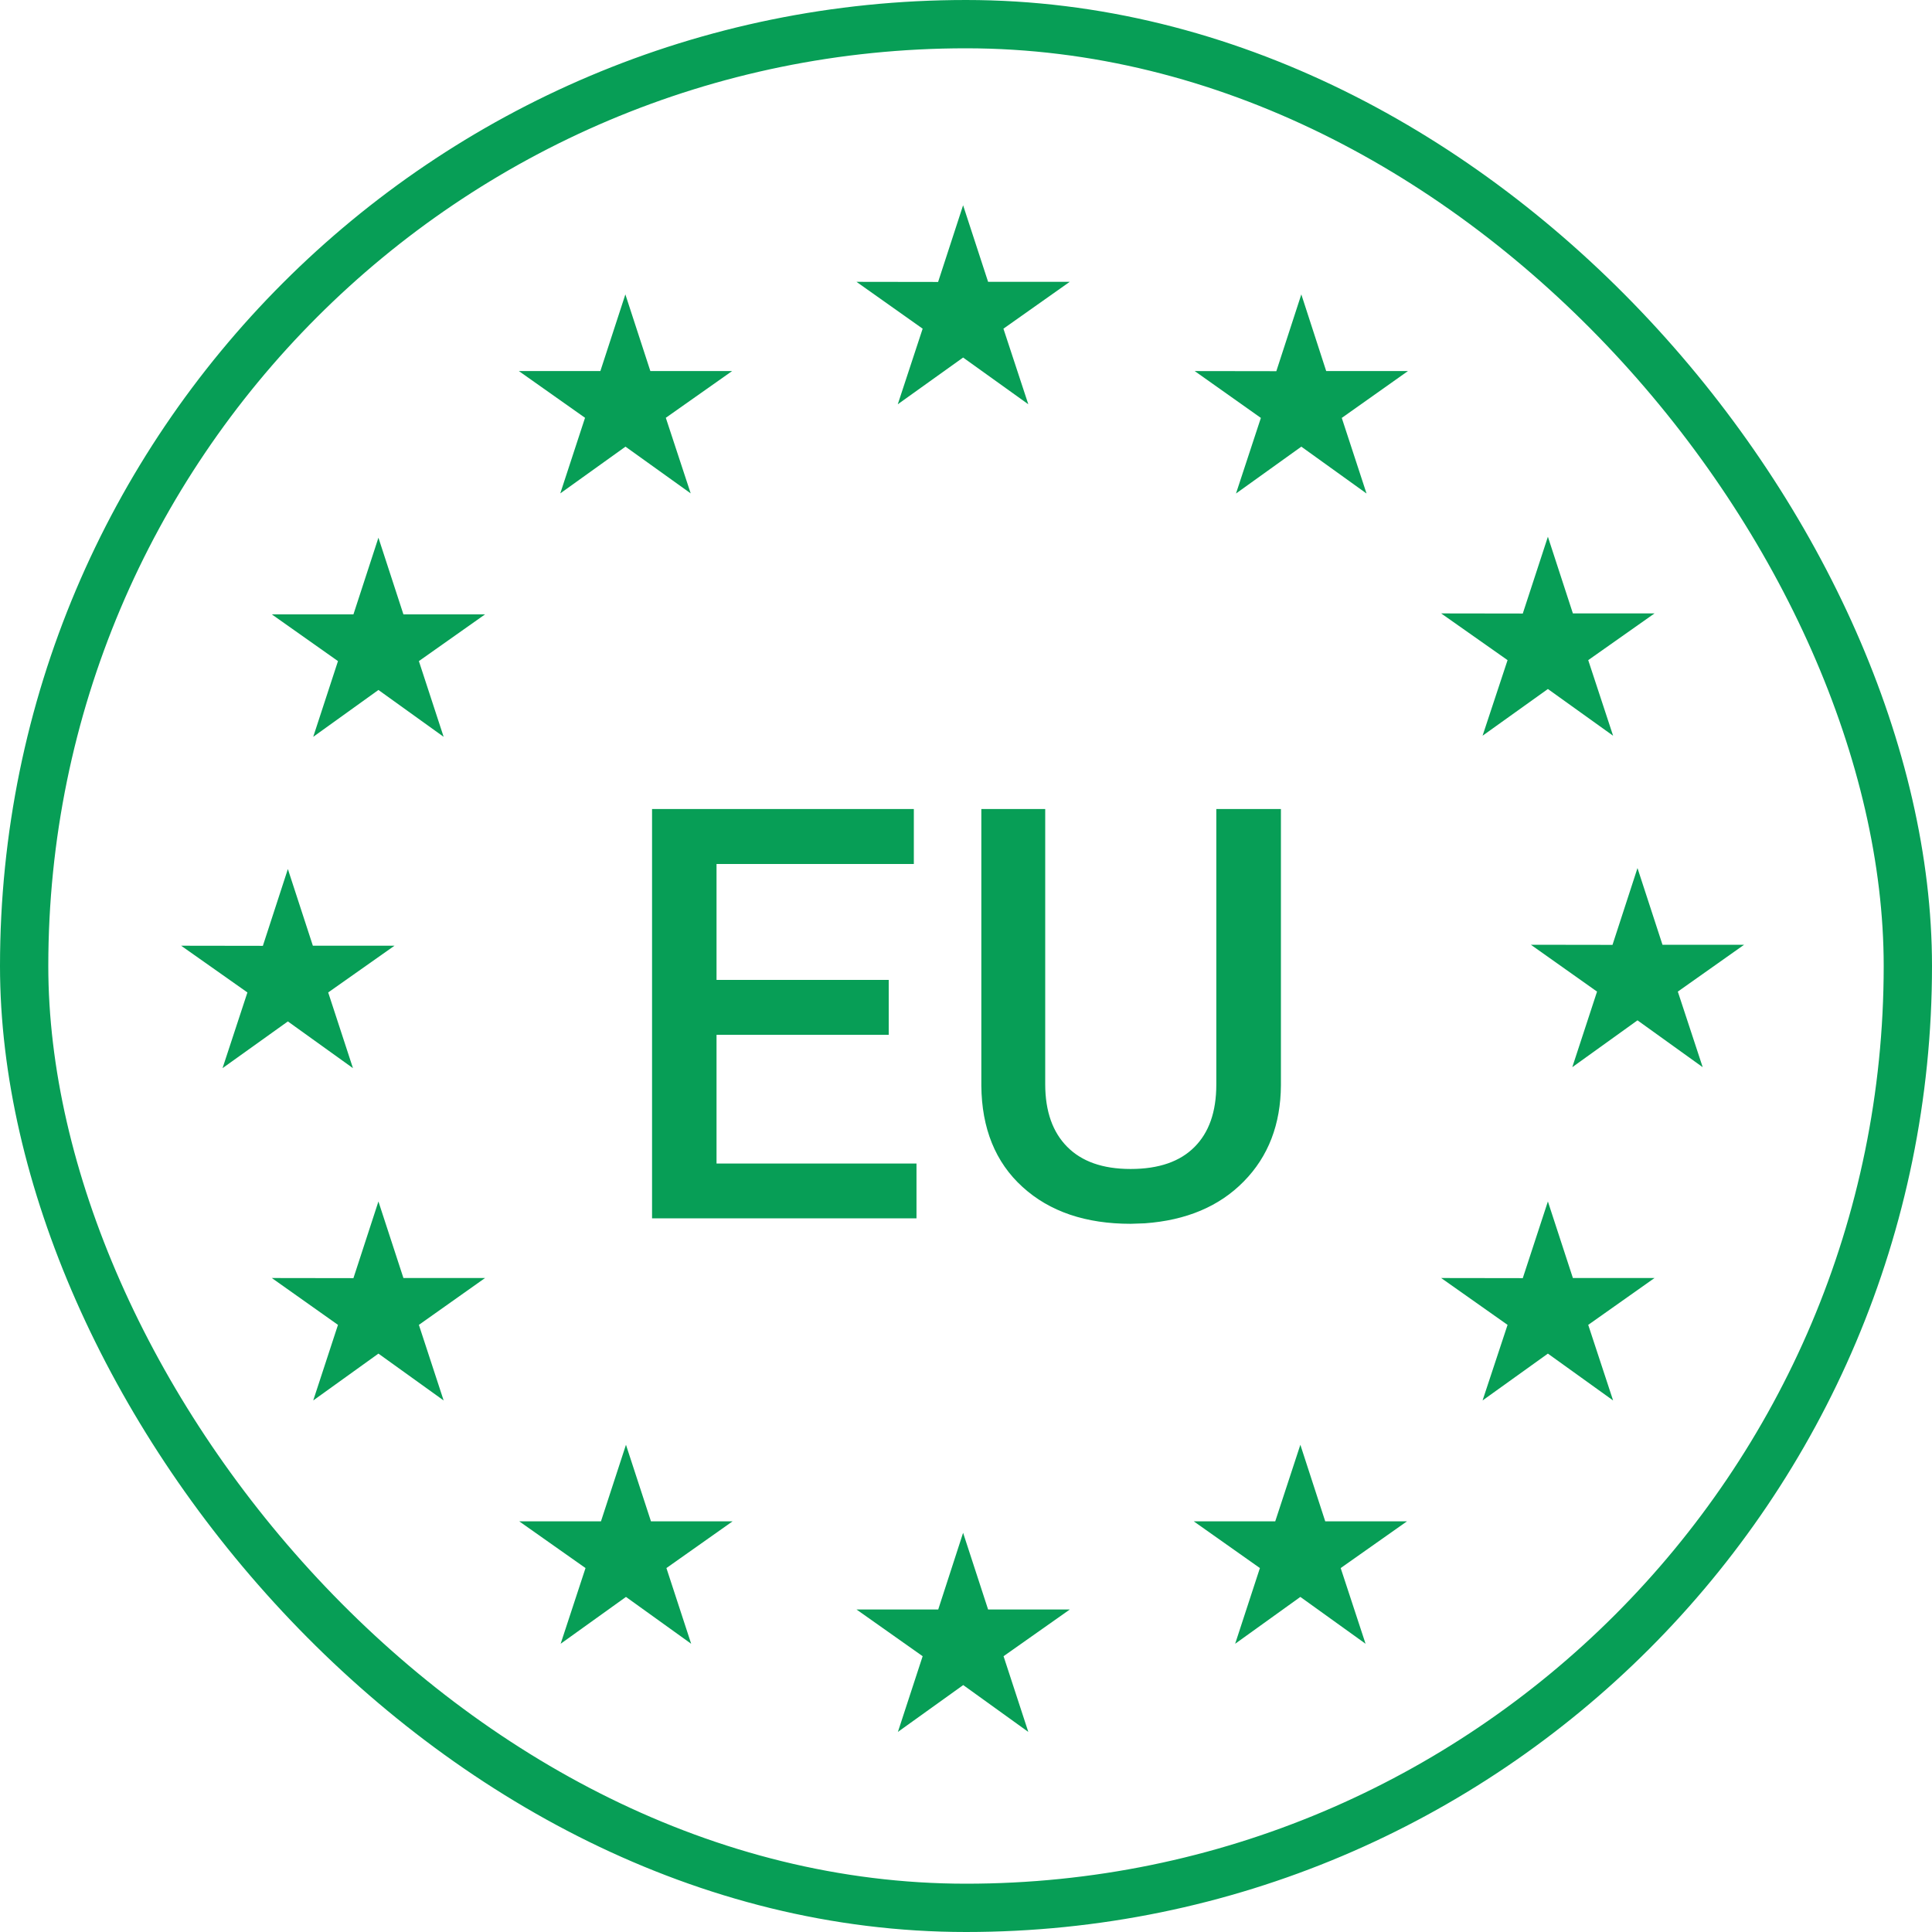
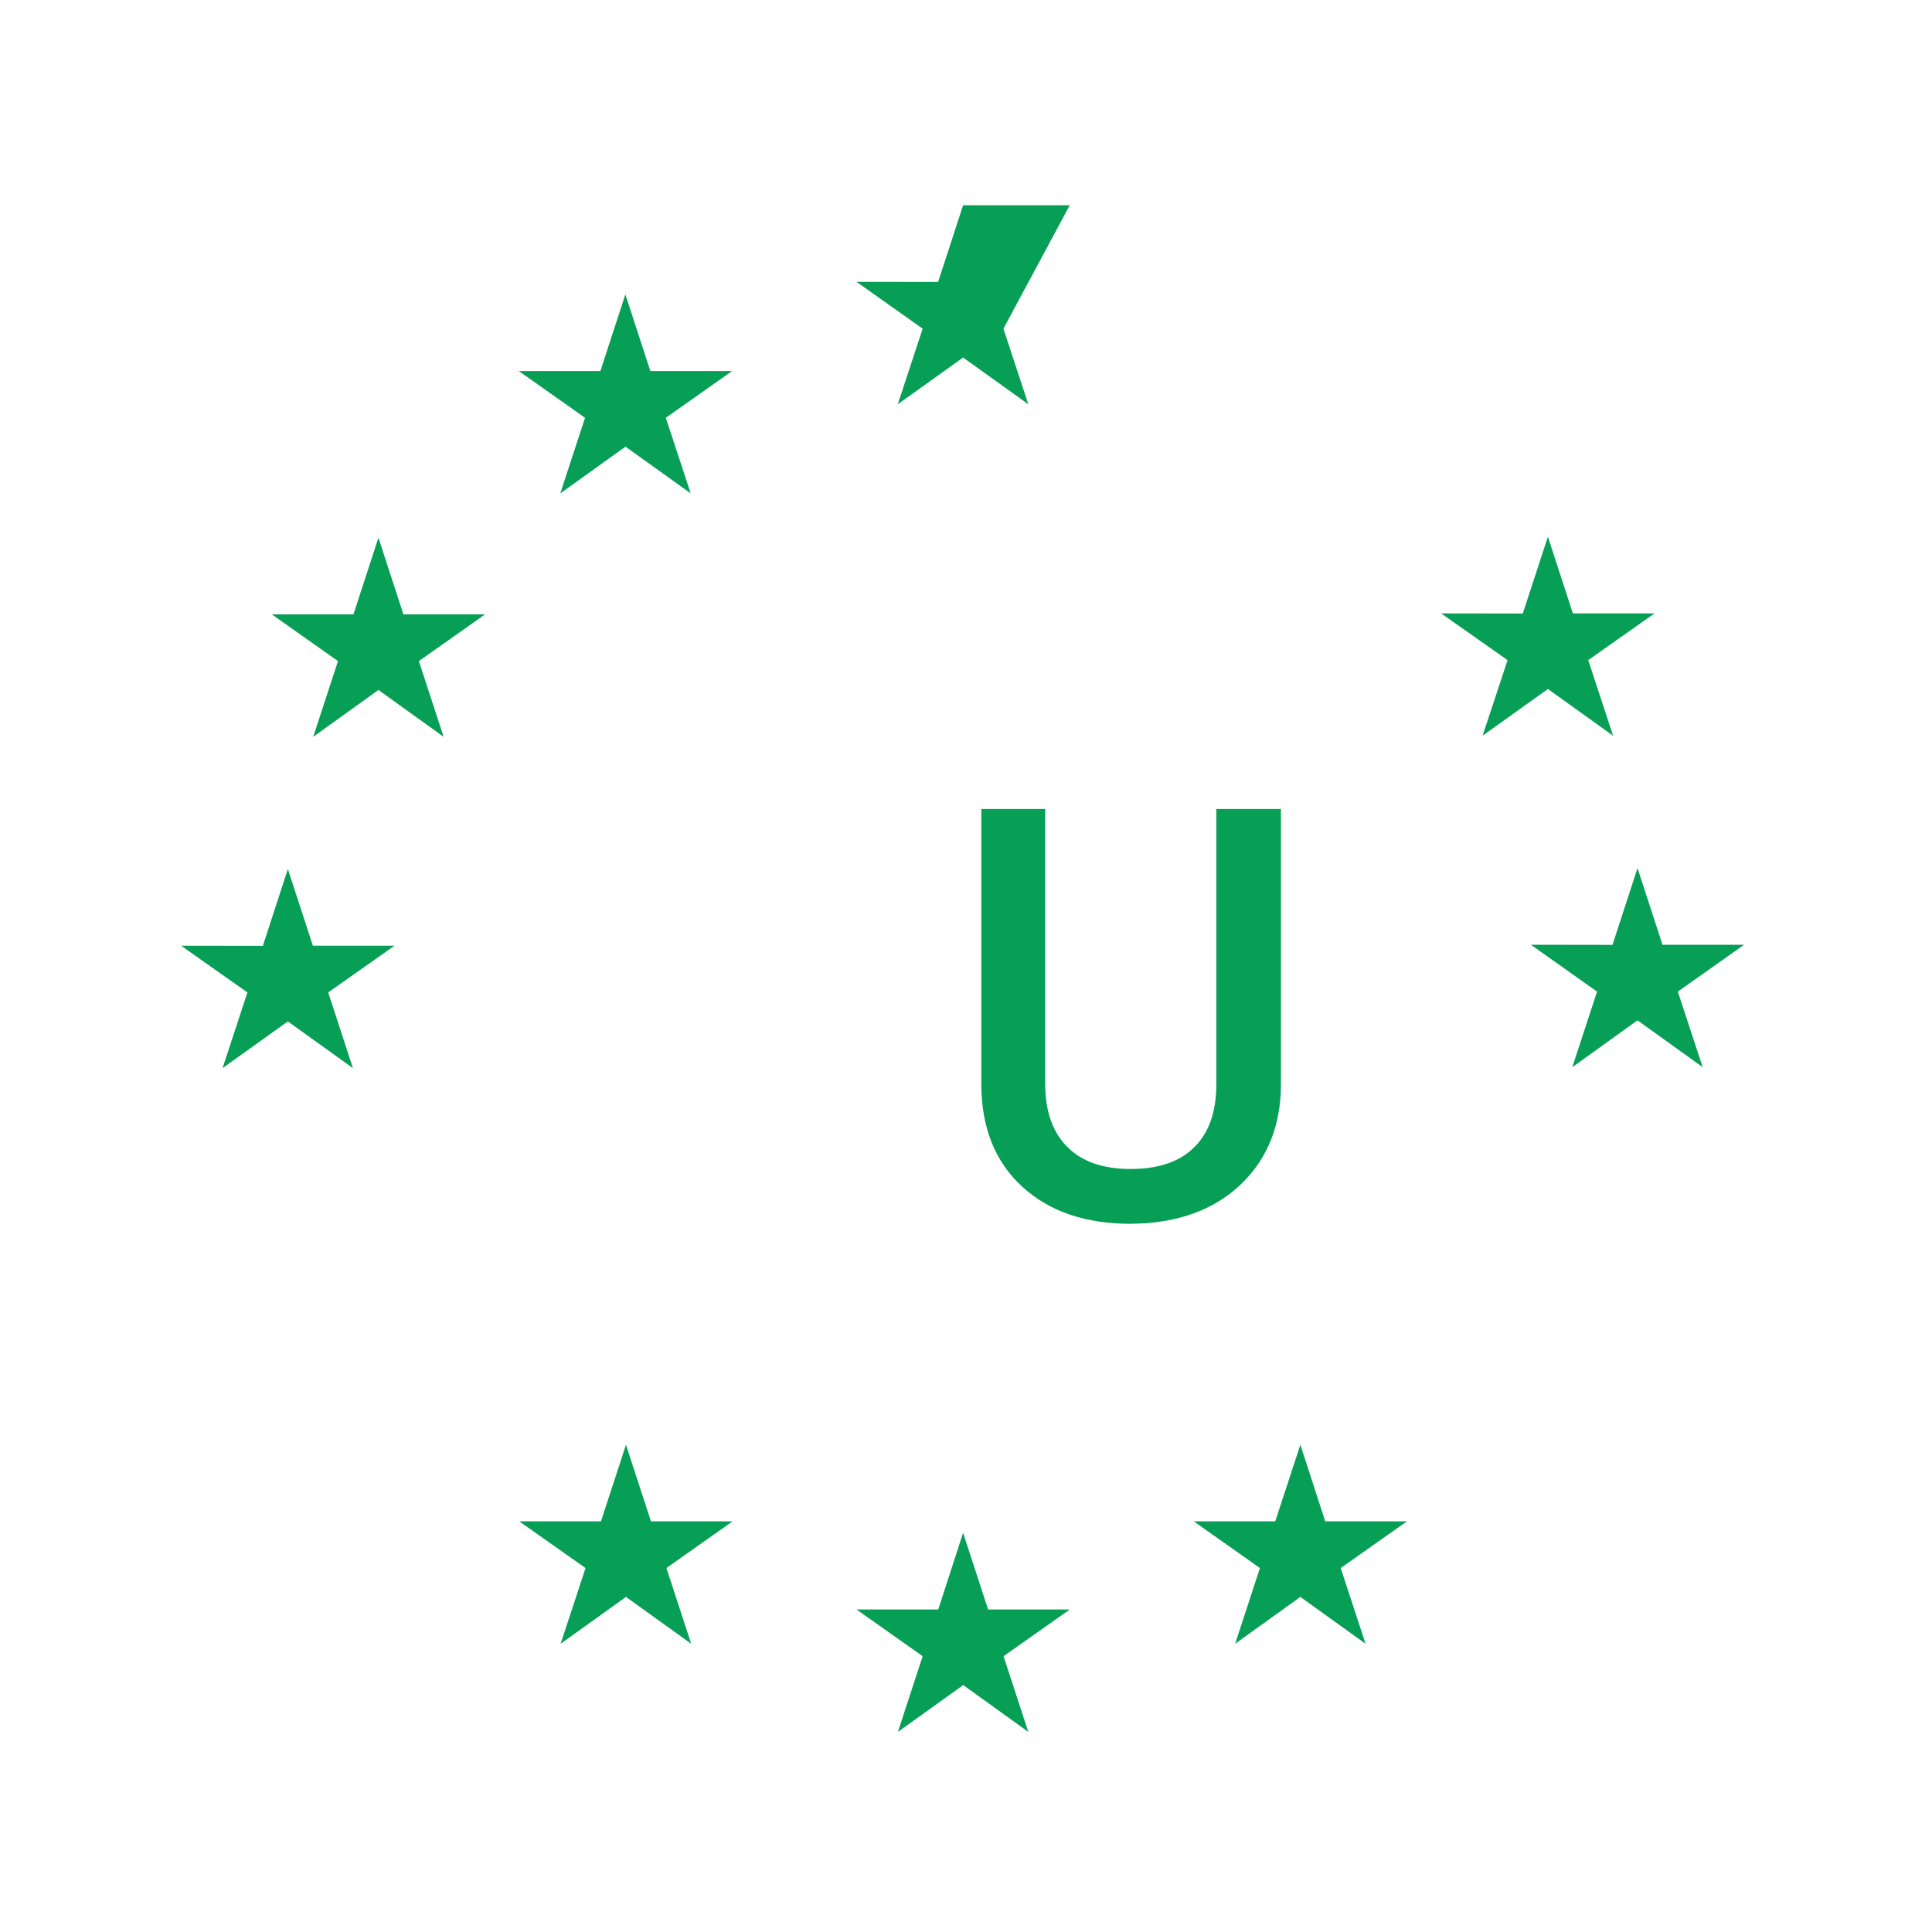
<svg xmlns="http://www.w3.org/2000/svg" width="160" height="160" viewBox="0 0 160 160" fill="none">
-   <rect x="2" y="2" width="156" height="156" rx="78" stroke="#079E56" stroke-width="4" />
  <g clip-path="url(#clip0_501_5912)">
-     <path d="M76.41 27.22L70.93 23.34L77.69 23.35L79.76 17L81.83 23.34H88.59L83.1 27.22L85.16 33.48L79.76 29.61L74.35 33.48L76.41 27.22Z" fill="#079E56" />
+     <path d="M76.41 27.22L70.93 23.34L77.69 23.35L79.76 17H88.59L83.1 27.22L85.16 33.48L79.76 29.61L74.35 33.48L76.41 27.22Z" fill="#079E56" />
    <path d="M46.4 40.86L51.8 36.99L57.2 40.86L55.14 34.6L60.63 30.73H53.86L51.79 24.38L49.72 30.73H42.97L48.45 34.6L46.4 40.86Z" fill="#079E56" />
    <path d="M31.34 44.53L29.27 50.88H22.51L27.99 54.75L25.94 61.02L31.34 57.14L36.74 61.02L34.69 54.75L40.17 50.88H33.41L31.34 44.53Z" fill="#079E56" />
    <path d="M23.84 84.59L29.23 88.46L27.18 82.19L32.67 78.32H25.91L23.84 71.97L21.77 78.33L15 78.32L20.49 82.19L18.43 88.46L23.84 84.59Z" fill="#079E56" />
-     <path d="M33.41 105.84L31.34 99.5L29.27 105.85L22.51 105.84L27.99 109.72L25.94 115.98L31.34 112.1L36.74 115.98L34.69 109.72L40.17 105.84H33.41Z" fill="#079E56" />
    <path d="M53.91 125.99L51.84 119.65L49.77 125.99H43L48.49 129.86L46.43 136.13L51.84 132.25L57.24 136.13L55.19 129.86L60.67 125.99H53.91Z" fill="#079E56" />
    <path d="M81.83 133.29L79.76 126.94L77.7 133.29H70.93L76.41 137.16L74.36 143.43L79.77 139.55L85.16 143.43L83.11 137.16L88.6 133.29H81.83Z" fill="#079E56" />
    <path d="M109.75 125.99L107.69 119.65L105.61 125.99H98.86L104.34 129.86L102.29 136.13L107.69 132.25L113.09 136.13L111.03 129.86L116.52 125.99H109.75Z" fill="#079E56" />
-     <path d="M130.26 105.84L128.19 99.5L126.11 105.85L119.35 105.84L124.85 109.72L122.78 115.98L128.19 112.1L133.59 115.98L131.53 109.72L137.02 105.84H130.26Z" fill="#079E56" />
    <path d="M144.44 78.24H137.68L135.61 71.89L133.54 78.25L126.78 78.24L132.26 82.12L130.21 88.38L135.61 84.5L141.01 88.38L138.95 82.12L144.44 78.24Z" fill="#079E56" />
    <path d="M122.78 60.93L128.19 57.06L133.59 60.93L131.53 54.67L137.02 50.8H130.26L128.19 44.45L126.11 50.81L119.35 50.8L124.85 54.67L122.78 60.93Z" fill="#079E56" />
-     <path d="M107.77 24.38L105.7 30.74L98.94 30.73L104.42 34.61L102.36 40.87L107.77 36.99L113.17 40.87L111.12 34.61L116.6 30.73H109.83L107.77 24.38Z" fill="#079E56" />
    <g clip-path="url(#clip1_501_5912)">
-       <path d="M73.1 85.2H58.84V96.86H75.4V100.4H54.5V67.5H75.18V71.05H58.84V81.65H73.1V85.2Z" fill="#079E56" stroke="#079E56" stroke-miterlimit="10" />
      <path d="M105.58 67.5V89.88C105.56 92.98 104.59 95.52 102.65 97.49C100.71 99.47 98.09 100.57 94.78 100.81L93.63 100.85C90.03 100.85 87.16 99.88 85.02 97.93C82.88 95.99 81.8 93.31 81.77 89.91V67.5H86.06V89.78C86.06 92.16 86.72 94.01 88.03 95.33C89.34 96.65 91.21 97.31 93.63 97.31C96.08 97.31 97.96 96.66 99.27 95.35C100.58 94.04 101.23 92.2 101.23 89.81V67.5H105.58Z" fill="#079E56" stroke="#079E56" stroke-miterlimit="10" />
    </g>
  </g>
  <defs>
    <clipPath id="clip0_501_5912">
      <rect width="129.44" height="126.43" fill="white" transform="translate(15 17)" />
    </clipPath>
    <clipPath id="clip1_501_5912">
      <rect width="52.08" height="34.36" fill="white" transform="translate(54 67)" />
    </clipPath>
  </defs>
</svg>